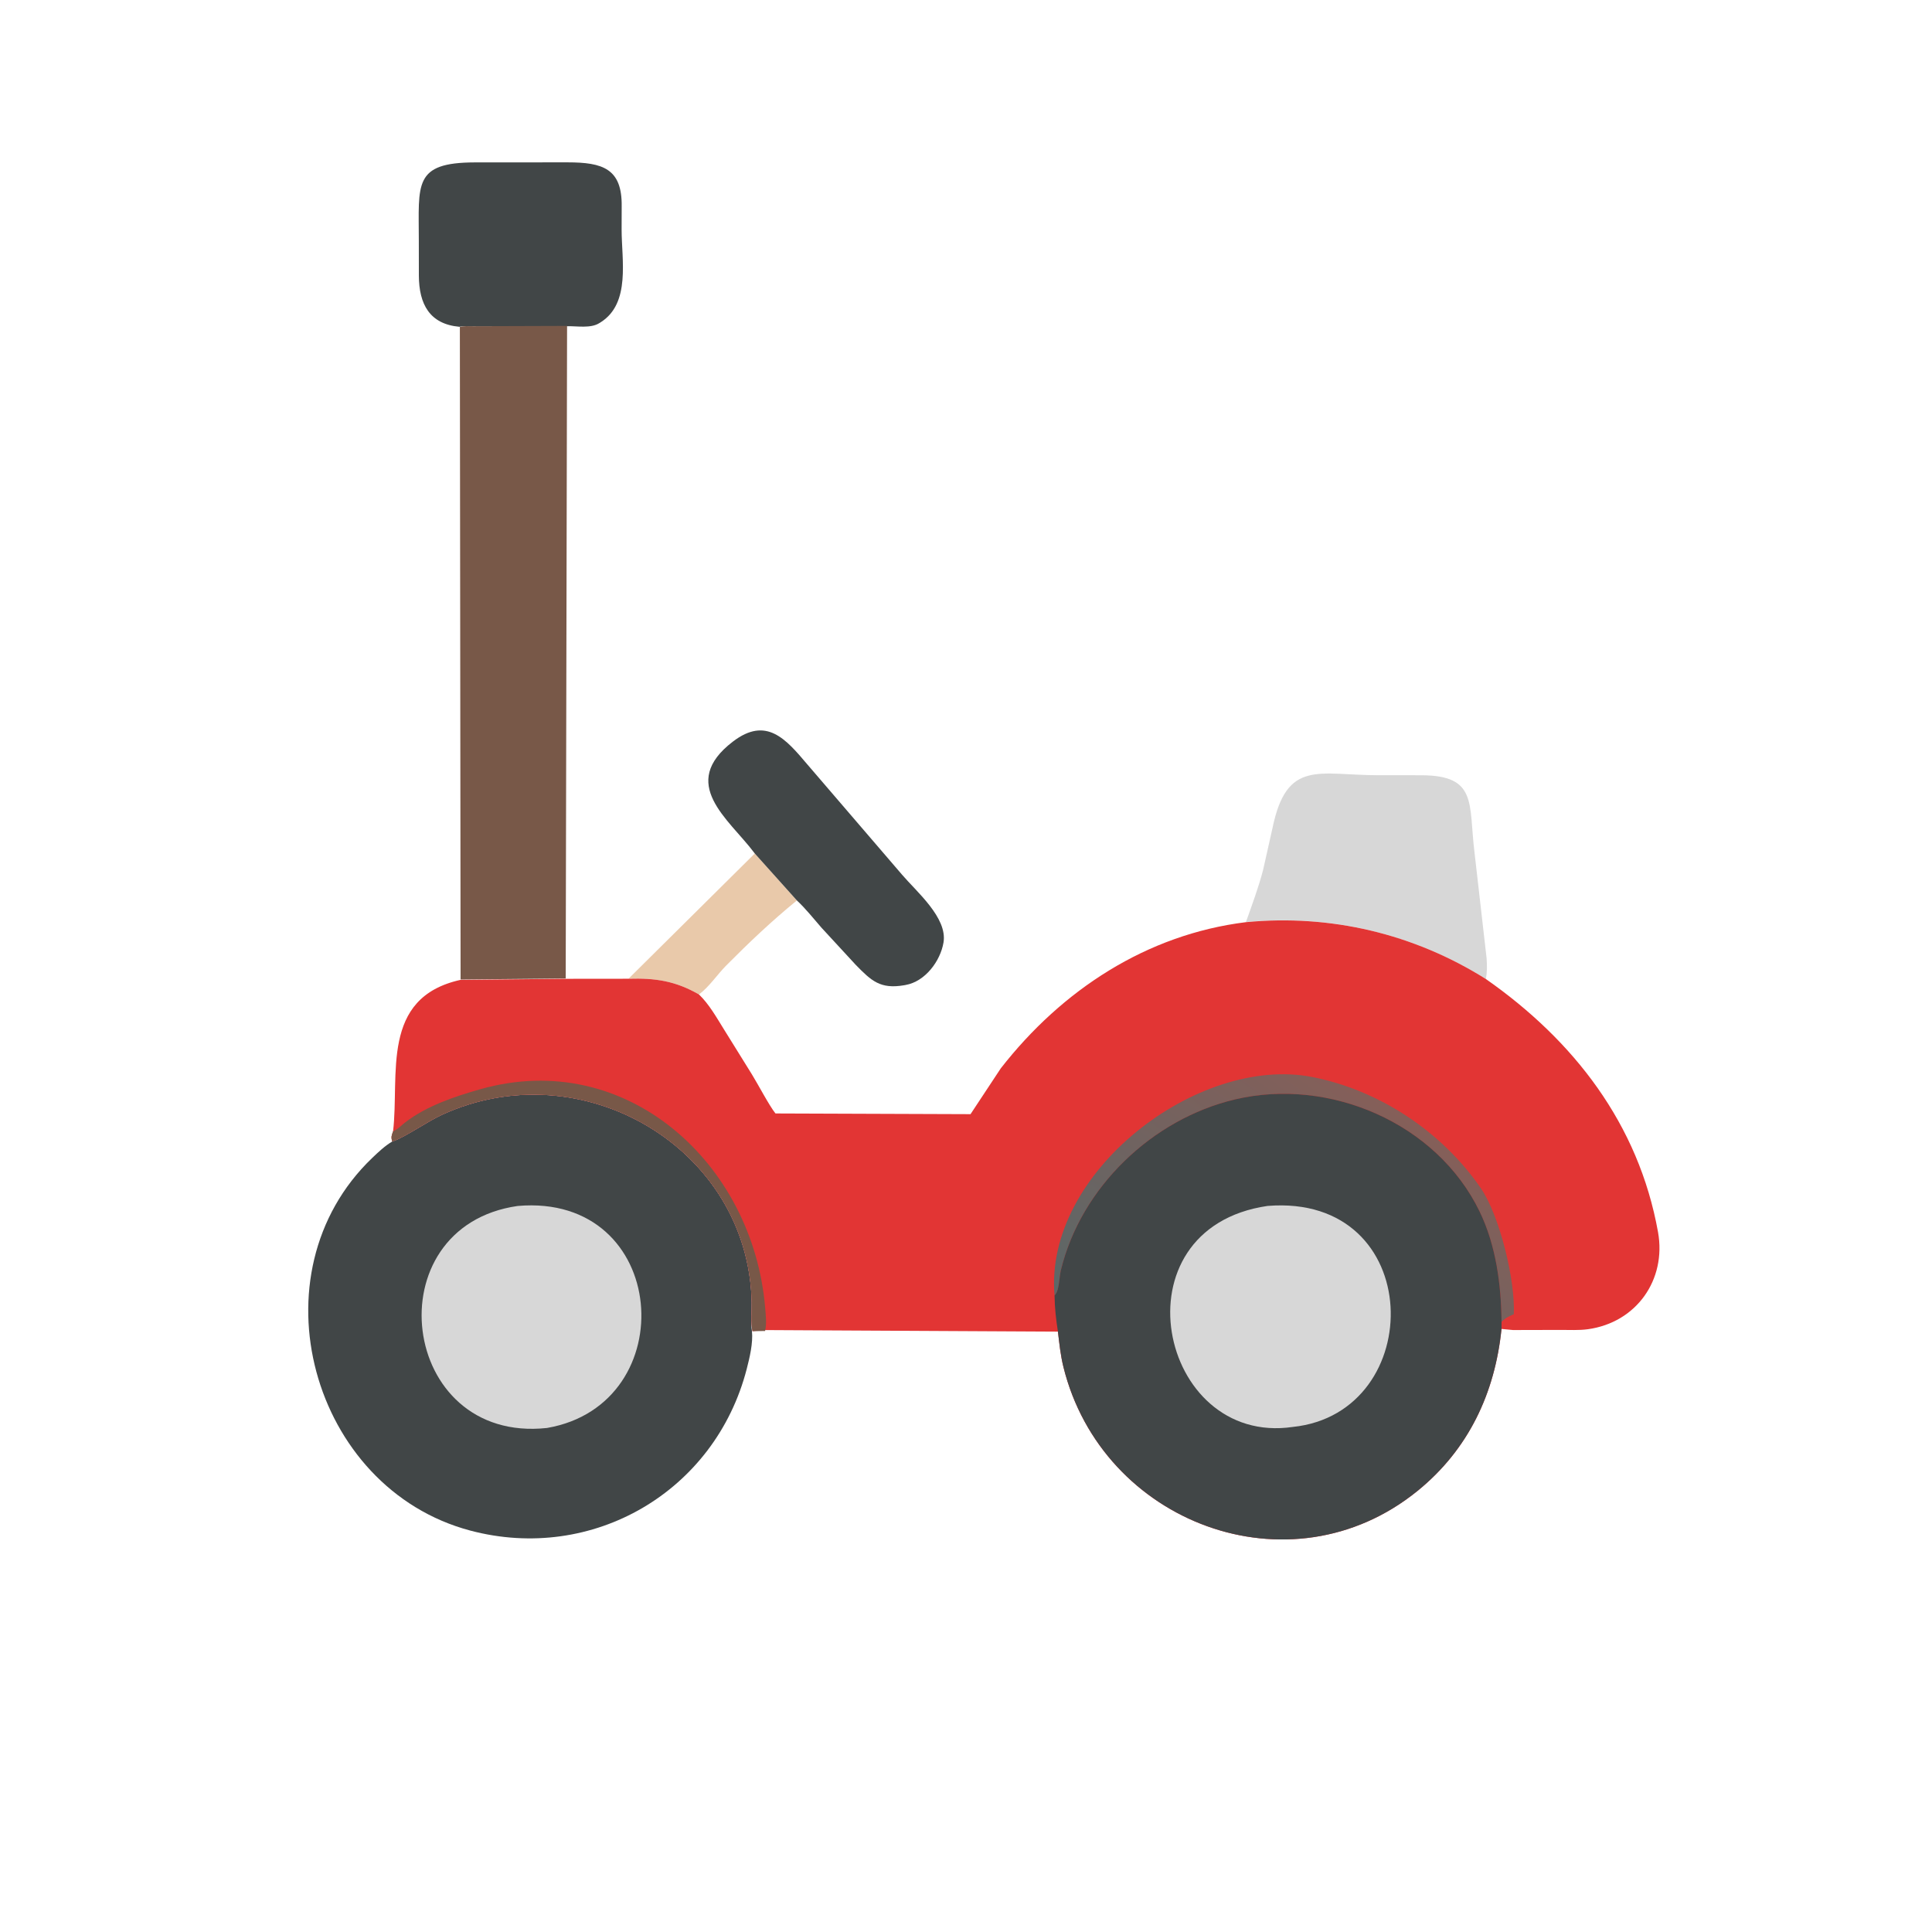
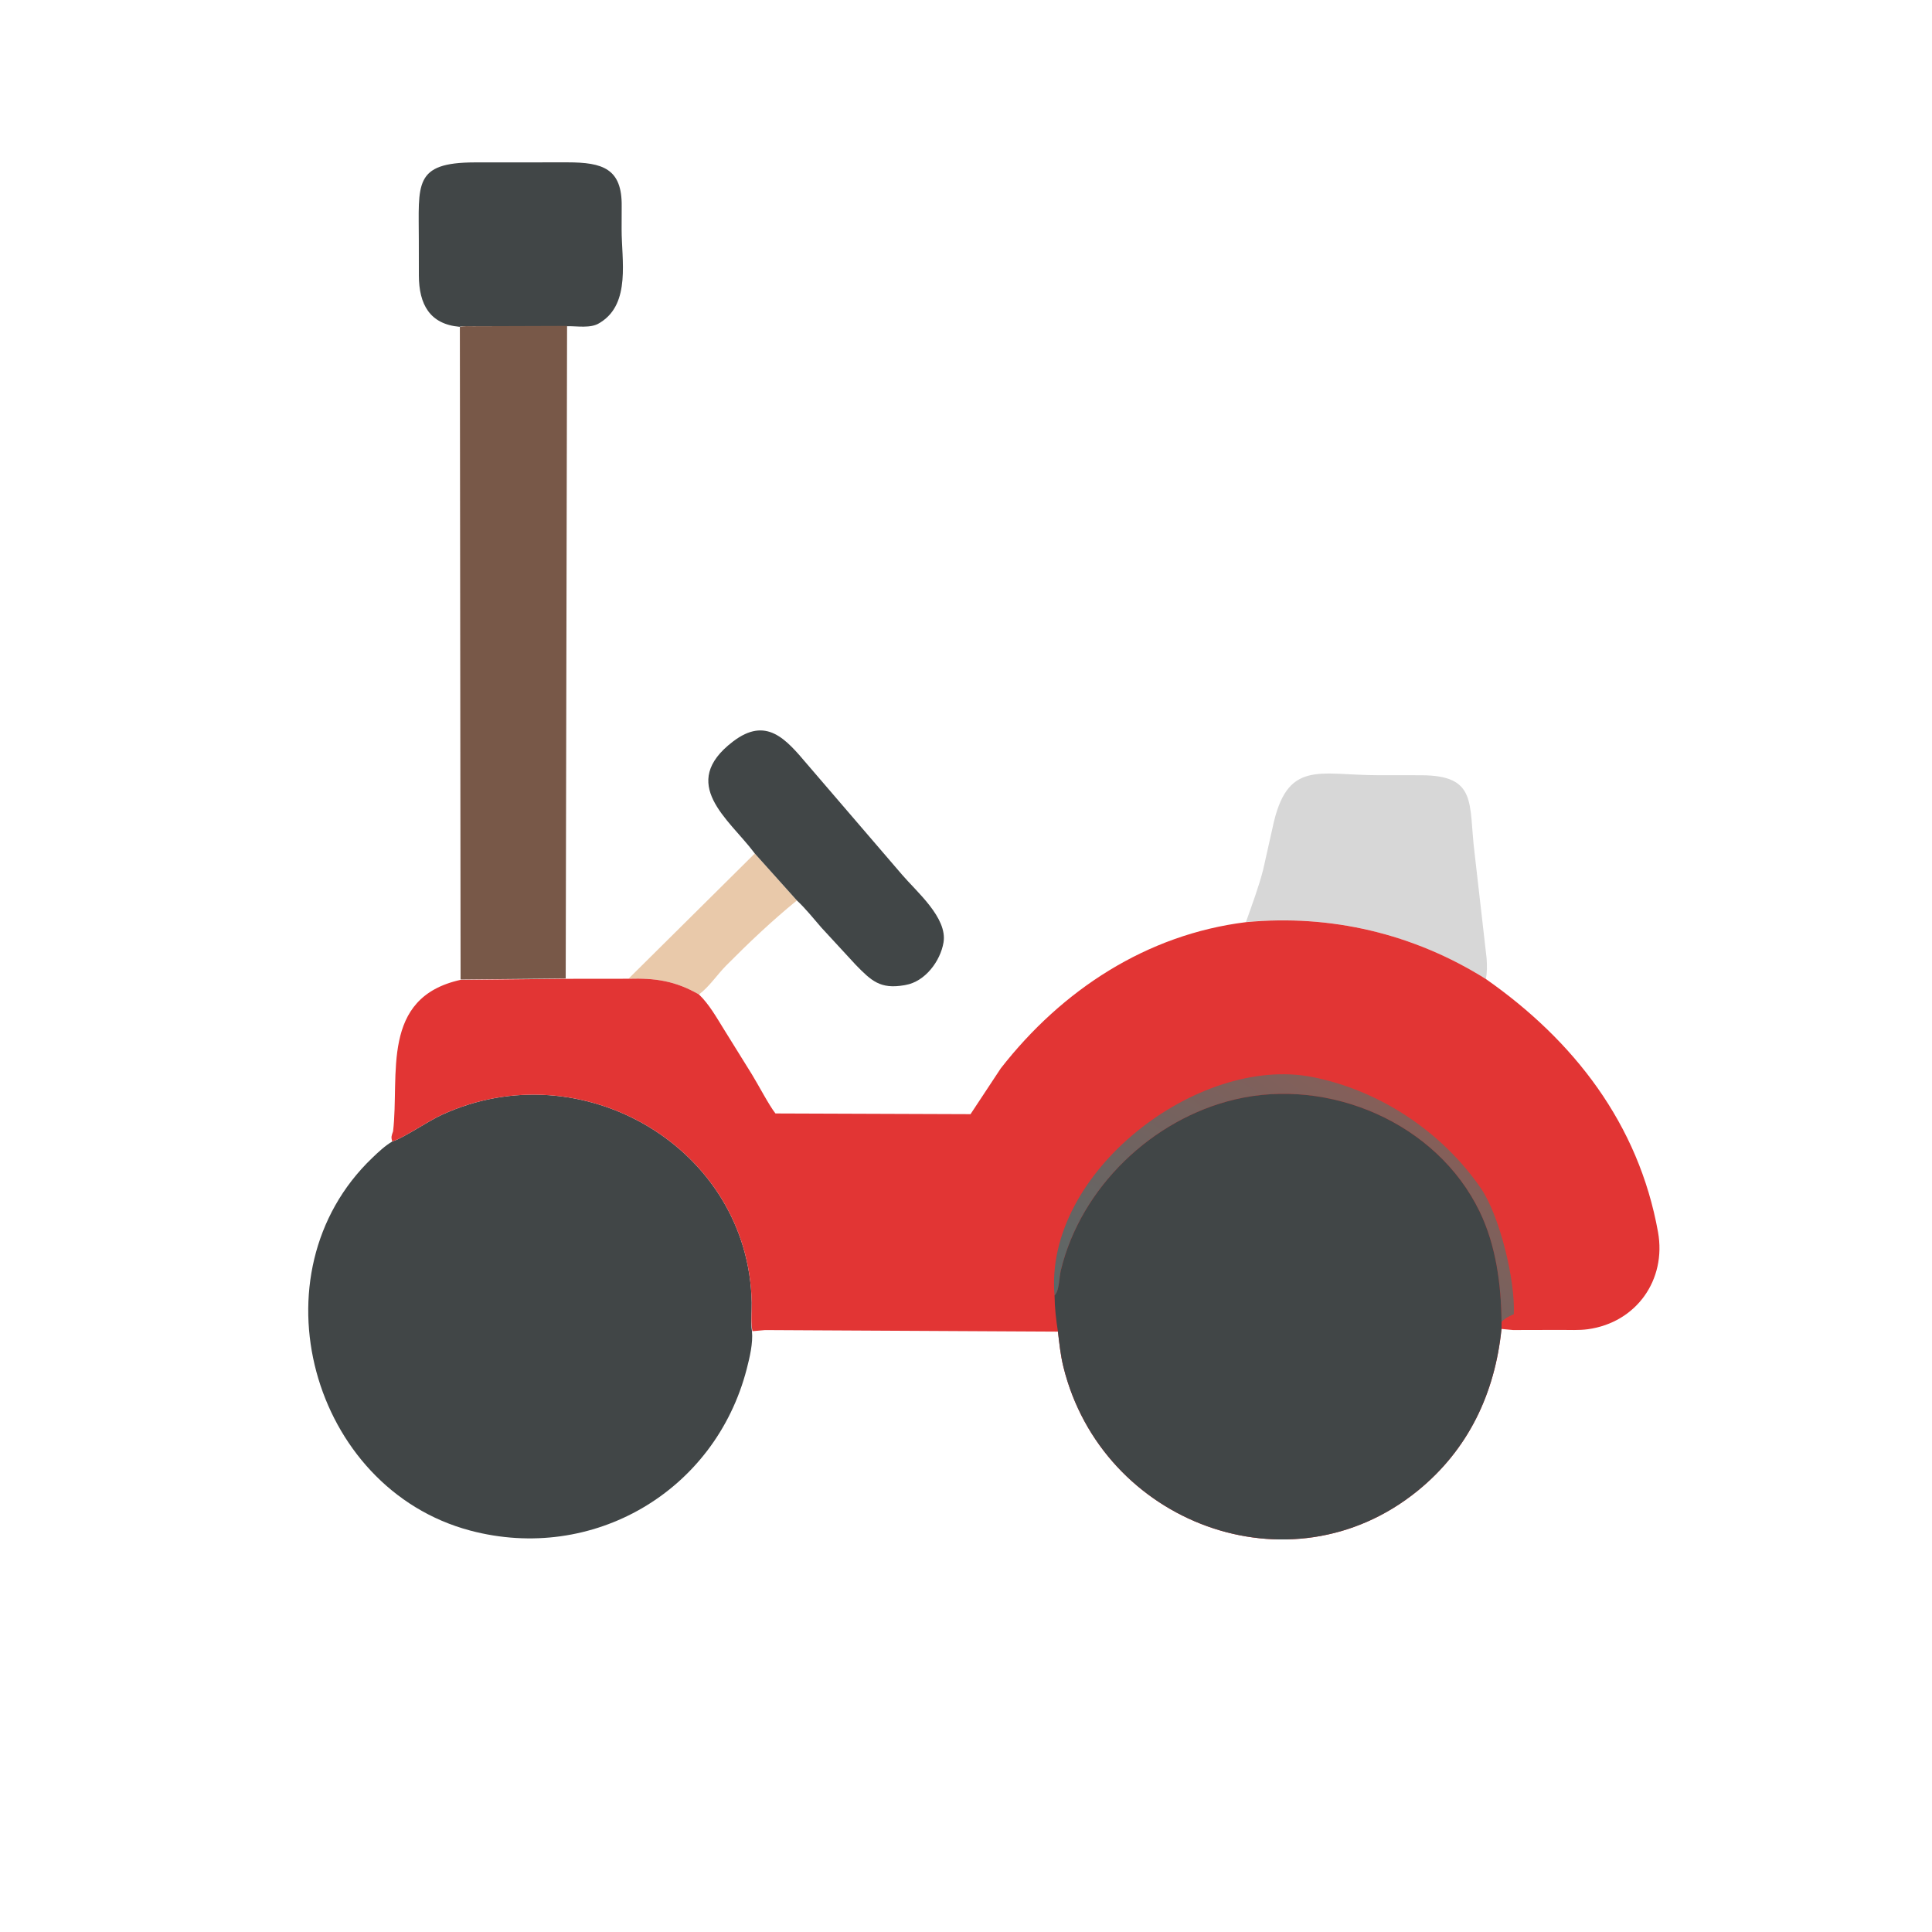
<svg xmlns="http://www.w3.org/2000/svg" version="1.1" style="display: block;" viewBox="0 0 2048 2048" width="640" height="640">
  <defs>
    <linearGradient id="Gradient1" gradientUnits="userSpaceOnUse" x1="1478.04" y1="1176.13" x2="1275.91" y2="1472.88">
      <stop class="stop0" offset="0" stop-opacity="1" stop-color="rgb(133,95,89)" />
      <stop class="stop1" offset="1" stop-opacity="1" stop-color="rgb(92,103,103)" />
    </linearGradient>
  </defs>
  <path transform="translate(0,0)" fill="rgb(233,201,170)" d="M 800.101 904.754 L 844.734 954.513 C 818.233 976.126 793.84 999.245 769.777 1023.52 C 760.229 1033.15 751.724 1046.23 740.908 1054.14 C 715.875 1039.79 694.725 1036.65 666.249 1037.48 L 800.101 904.754 z" />
  <path transform="translate(0,0)" fill="rgb(65,70,71)" d="M 800.101 904.754 L 799.087 903.398 C 772.5 868.141 718.58 830.627 777 786.041 C 812.318 759.087 832.989 783.327 855.693 810.165 L 956.296 927.3 C 971.455 945.129 1004.57 972.885 1000.16 999.072 C 996.831 1018.84 980.677 1040.48 960 1044.11 L 958.447 1044.4 C 932.947 1048.78 923.583 1039.56 907.222 1022.89 L 870.904 983.509 C 862.418 973.781 854.164 963.329 844.734 954.513 L 800.101 904.754 z" />
  <path transform="translate(0,0)" fill="rgb(65,70,71)" d="M 487.041 346.41 C 455.556 343.629 444.116 322.547 444.014 292.074 L 443.964 255.12 C 443.988 195.064 437.844 172.302 503.298 172.153 L 601.593 172.099 C 638.842 172.114 659.535 178.631 659.016 218.731 L 658.942 243.124 C 658.874 275.119 668.737 321.379 636.813 341.58 L 635.5 342.399 C 626.176 348.427 611.721 345.5 601.119 345.816 L 501.882 345.793 C 497.117 345.824 491.641 345.328 487.041 346.41 z" />
  <path transform="translate(0,0)" fill="rgb(215,215,215)" d="M 1320.77 977.371 C 1327.23 959.001 1333.98 941.232 1338.94 922.152 L 1348.92 877.644 C 1364.11 804.489 1397.79 821.757 1461.19 821.766 L 1506.37 821.798 C 1566.58 821.867 1556.62 851.997 1563.03 903.532 L 1575.88 1015.99 C 1576.35 1023.31 1576.54 1030.55 1575.06 1037.77 C 1498.5 989.671 1410.3 968.961 1320.77 977.371 z" />
  <path transform="translate(0,0)" fill="rgb(120,88,72)" d="M 487.471 346.556 C 491.641 345.328 497.117 345.824 501.882 345.793 L 601.119 345.48 L 599.675 1037.23 L 488.242 1038.33 L 487.471 346.556 z" />
  <path transform="translate(0,0)" fill="rgb(65,70,71)" d="M 415.853 1210.03 L 416.83 1209.7 C 429.457 1205.24 453.203 1188.74 468.289 1181.79 C 616.741 1113.36 793.583 1216.69 796.841 1380.66 C 797.033 1390.33 795.661 1401.68 797.097 1411.11 C 798.373 1423.59 794.692 1439.02 791.563 1451.14 C 757.962 1581.27 628.134 1656.85 498.535 1622.48 C 330.056 1577.8 266.582 1350 394.582 1227.44 C 400.881 1221.4 408.309 1214.39 415.853 1210.03 z" />
-   <path transform="translate(0,0)" fill="rgb(215,215,215)" d="M 548.774 1278.37 C 709.734 1264.39 725.301 1488.67 579.866 1513.71 C 422.838 1530.74 395.489 1300.33 548.774 1278.37 z" />
  <path transform="translate(0,0)" fill="rgb(226,53,52)" d="M 1320.77 977.53 C 1410.3 968.961 1498.5 989.671 1575.06 1037.77 C 1668.16 1102.92 1736.97 1191.27 1757.57 1306.06 C 1766.62 1356.48 1734.81 1401.91 1683.19 1409.04 C 1673.77 1410.34 1663.7 1409.73 1654.17 1409.77 L 1603.86 1409.89 L 1591.65 1408.73 C 1584.7 1476.67 1556.76 1536.51 1502.56 1580.47 C 1367.43 1690.08 1168.11 1614.34 1127.27 1449.04 C 1124.2 1436.58 1122.96 1424.29 1121.44 1411.58 L 811.017 1409.93 L 797.635 1411.11 C 795.661 1401.68 797.033 1390.33 796.841 1380.66 C 793.583 1216.69 616.741 1113.36 468.289 1181.79 C 453.203 1188.74 429.457 1205.24 416.83 1209.7 L 415.853 1210.03 C 414.268 1205.34 415.115 1203.78 416.674 1199.25 C 423.69 1139.53 402.768 1057.6 488.242 1038.68 L 598.905 1037.58 L 666.249 1037.51 C 694.725 1036.65 715.875 1039.79 740.908 1054.14 C 751.747 1064.5 759.562 1078.59 767.466 1091.25 L 797 1138.79 C 803.369 1149.11 815.655 1172.45 822.035 1180.31 L 1028.8 1181.06 L 1060.87 1132.49 C 1125.79 1049.31 1215.45 990.59 1320.77 977.53 z" />
-   <path transform="translate(0,0)" fill="rgb(120,88,72)" d="M 416.674 1199.25 L 417.498 1198.88 C 422.303 1196.59 425.494 1192.89 429.64 1189.71 C 452.472 1172.18 482.018 1162.31 509.324 1154.58 C 663.919 1110.78 798.468 1233.09 811.142 1386.67 C 811.773 1394.31 812.843 1403.38 811.017 1410.91 L 797.635 1411.11 C 795.661 1401.68 797.033 1390.33 796.841 1380.66 C 793.583 1216.69 616.741 1113.36 468.289 1181.79 C 453.203 1188.74 429.457 1205.24 416.83 1209.7 L 415.853 1210.03 C 414.268 1205.34 415.115 1203.78 416.674 1199.25 z" />
  <path transform="translate(0,0)" fill="url(#Gradient1)" d="M 1117.87 1373.31 C 1106.51 1242.78 1269.9 1117.98 1391 1141.67 C 1462.18 1155.59 1528.57 1199.68 1569.71 1259.5 C 1589.76 1288.66 1606.44 1357.45 1604.68 1393.13 C 1599.16 1395.64 1596.25 1396.68 1591.74 1401.21 C 1591.28 1361.66 1585.84 1320.13 1568.39 1284.15 C 1522.87 1190.27 1409.06 1141.76 1309.05 1165.46 C 1221.31 1186.25 1145.67 1258.75 1124.5 1346.88 C 1122.88 1353.63 1122.85 1366.48 1119.11 1371.73 L 1117.87 1373.31 z" />
  <path transform="translate(0,0)" fill="rgb(65,70,71)" d="M 1117.87 1373.31 L 1119.11 1371.73 C 1122.85 1366.48 1122.88 1353.63 1124.5 1346.88 C 1145.67 1258.75 1221.31 1186.25 1309.05 1165.46 C 1409.06 1141.76 1522.87 1190.27 1568.39 1284.15 C 1585.84 1320.13 1591.28 1361.66 1591.7 1401.21 L 1591.65 1408.73 C 1584.7 1476.67 1556.76 1536.51 1502.56 1580.47 C 1367.43 1690.08 1168.11 1614.34 1127.27 1449.04 C 1124.2 1436.58 1122.96 1424.29 1121.44 1411.58 C 1119.43 1398.58 1118.01 1386.48 1117.87 1373.31 z" />
-   <path transform="translate(0,0)" fill="rgb(215,215,215)" d="M 1343.59 1278.34 C 1512.1 1264.75 1513.95 1497.7 1370.38 1512.62 C 1228.01 1533.42 1179.75 1302.34 1343.59 1278.34 z" />
</svg>